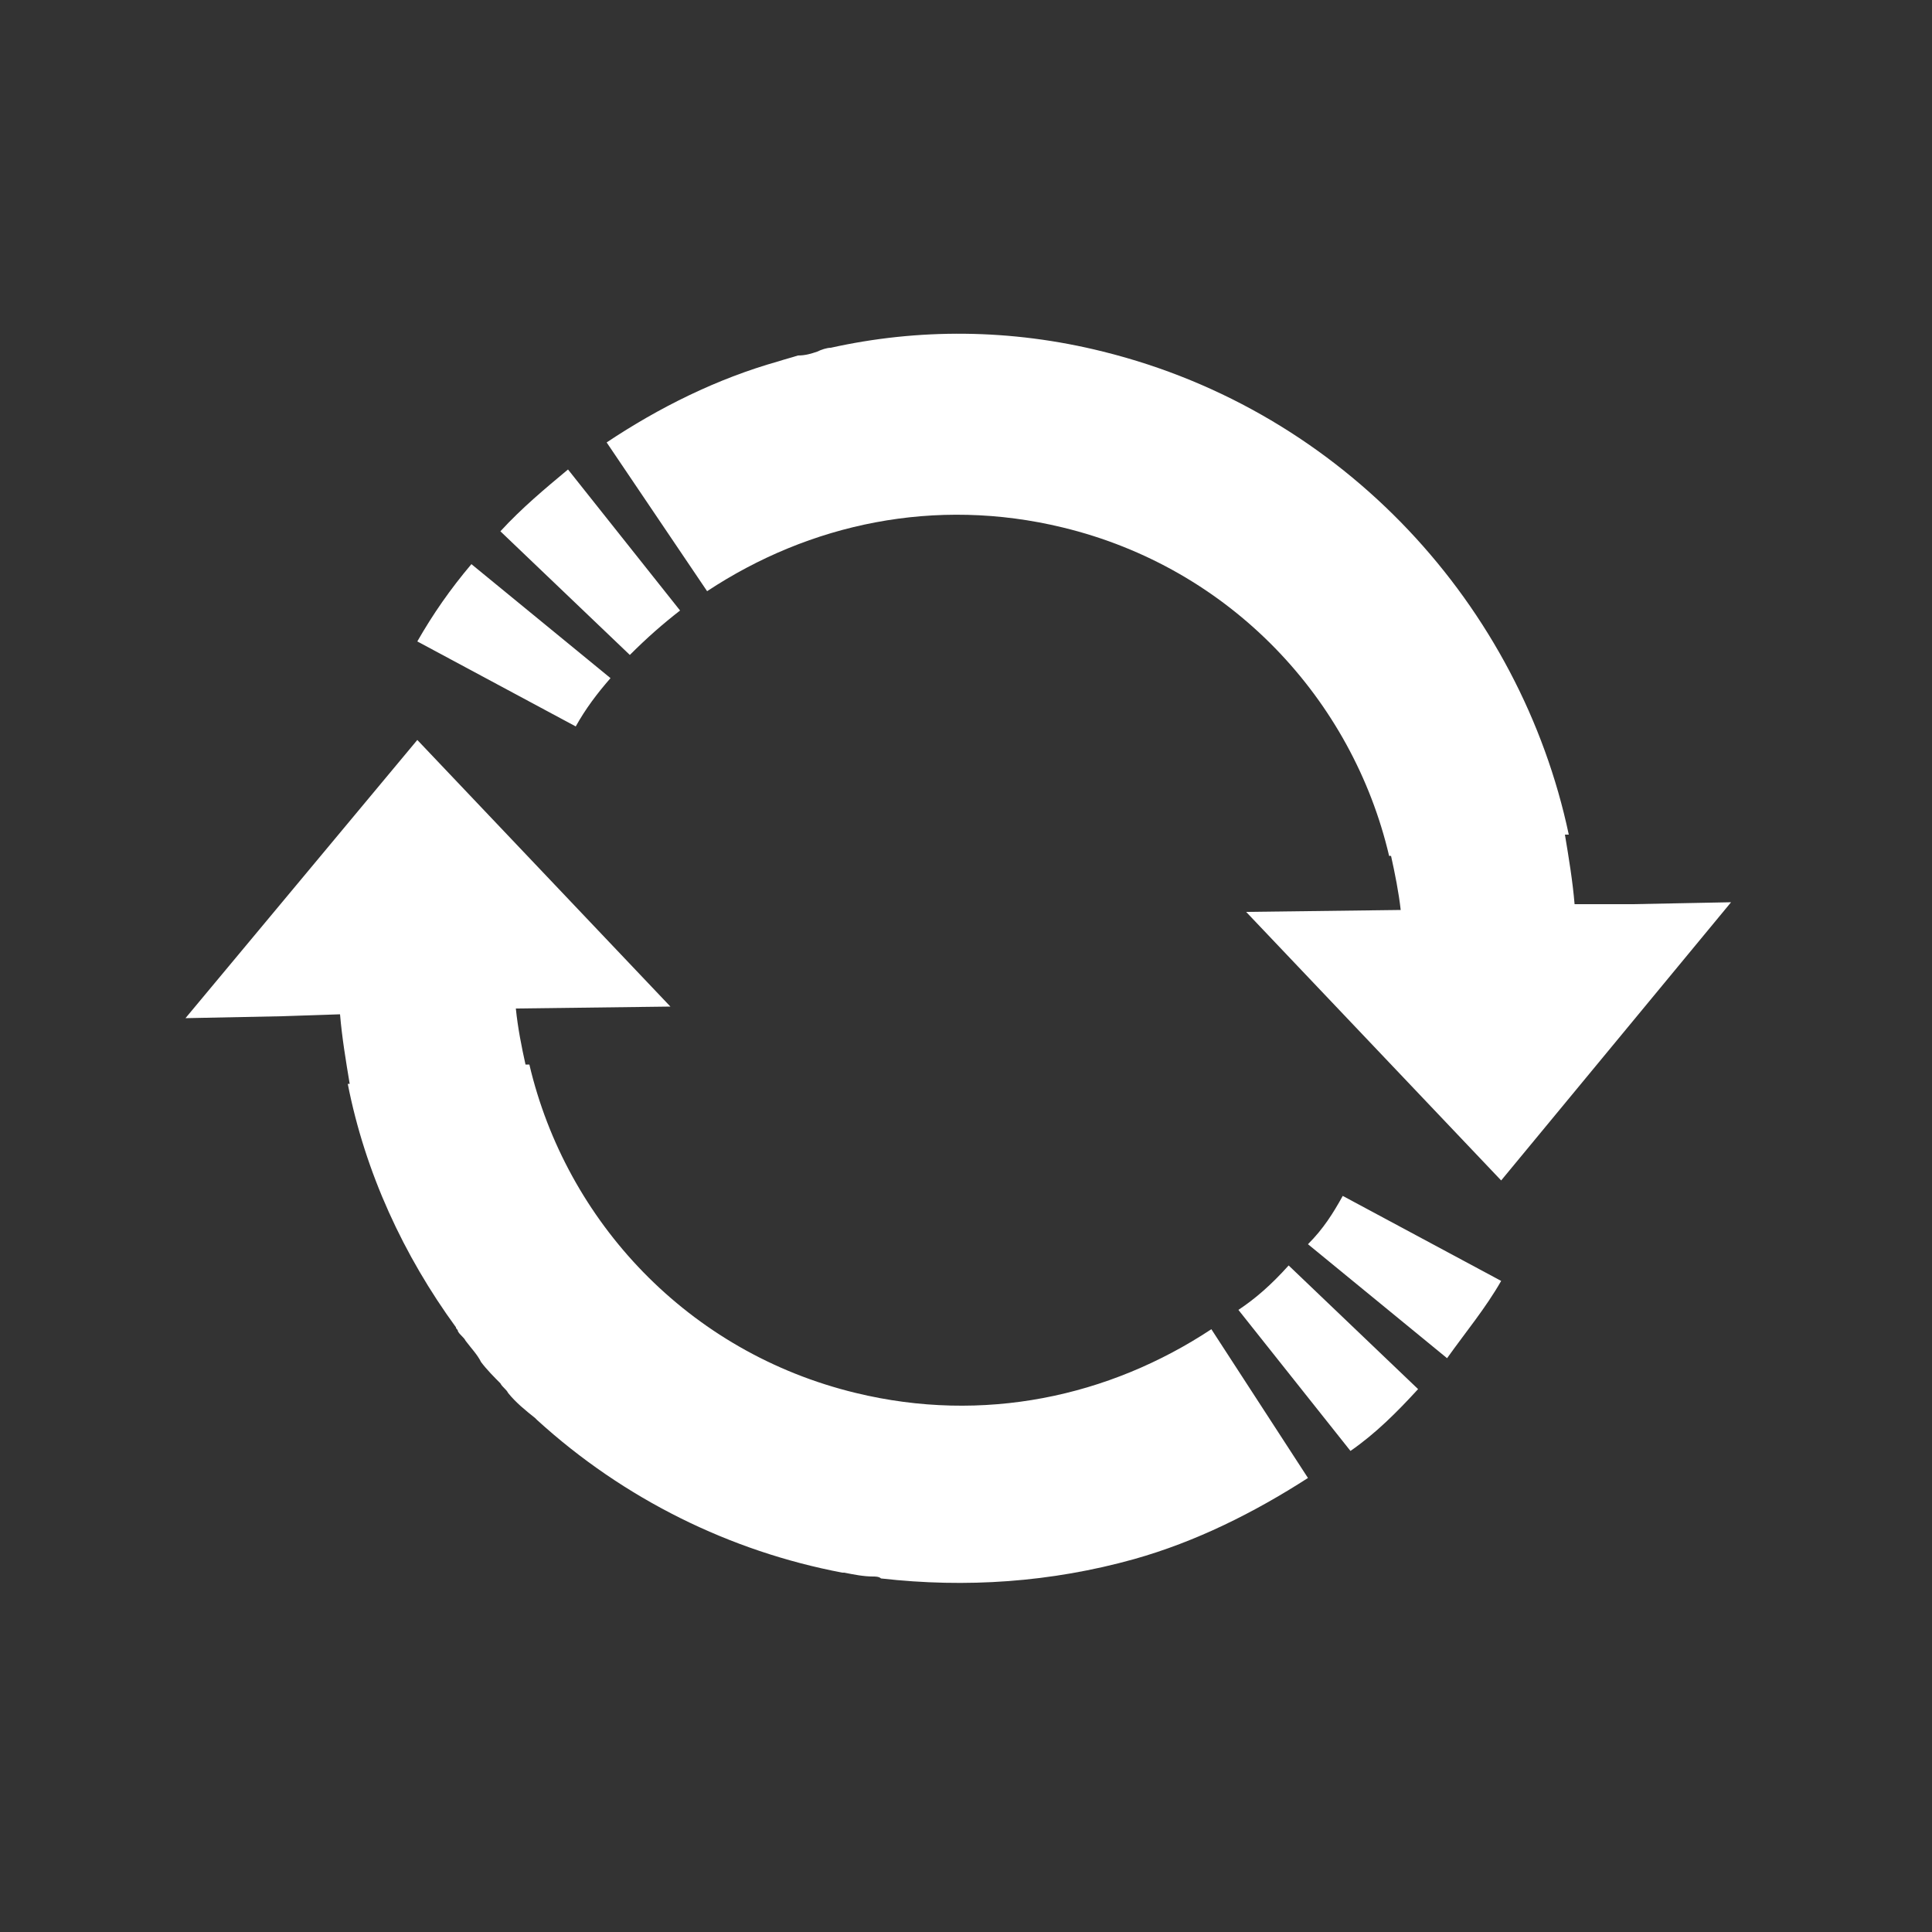
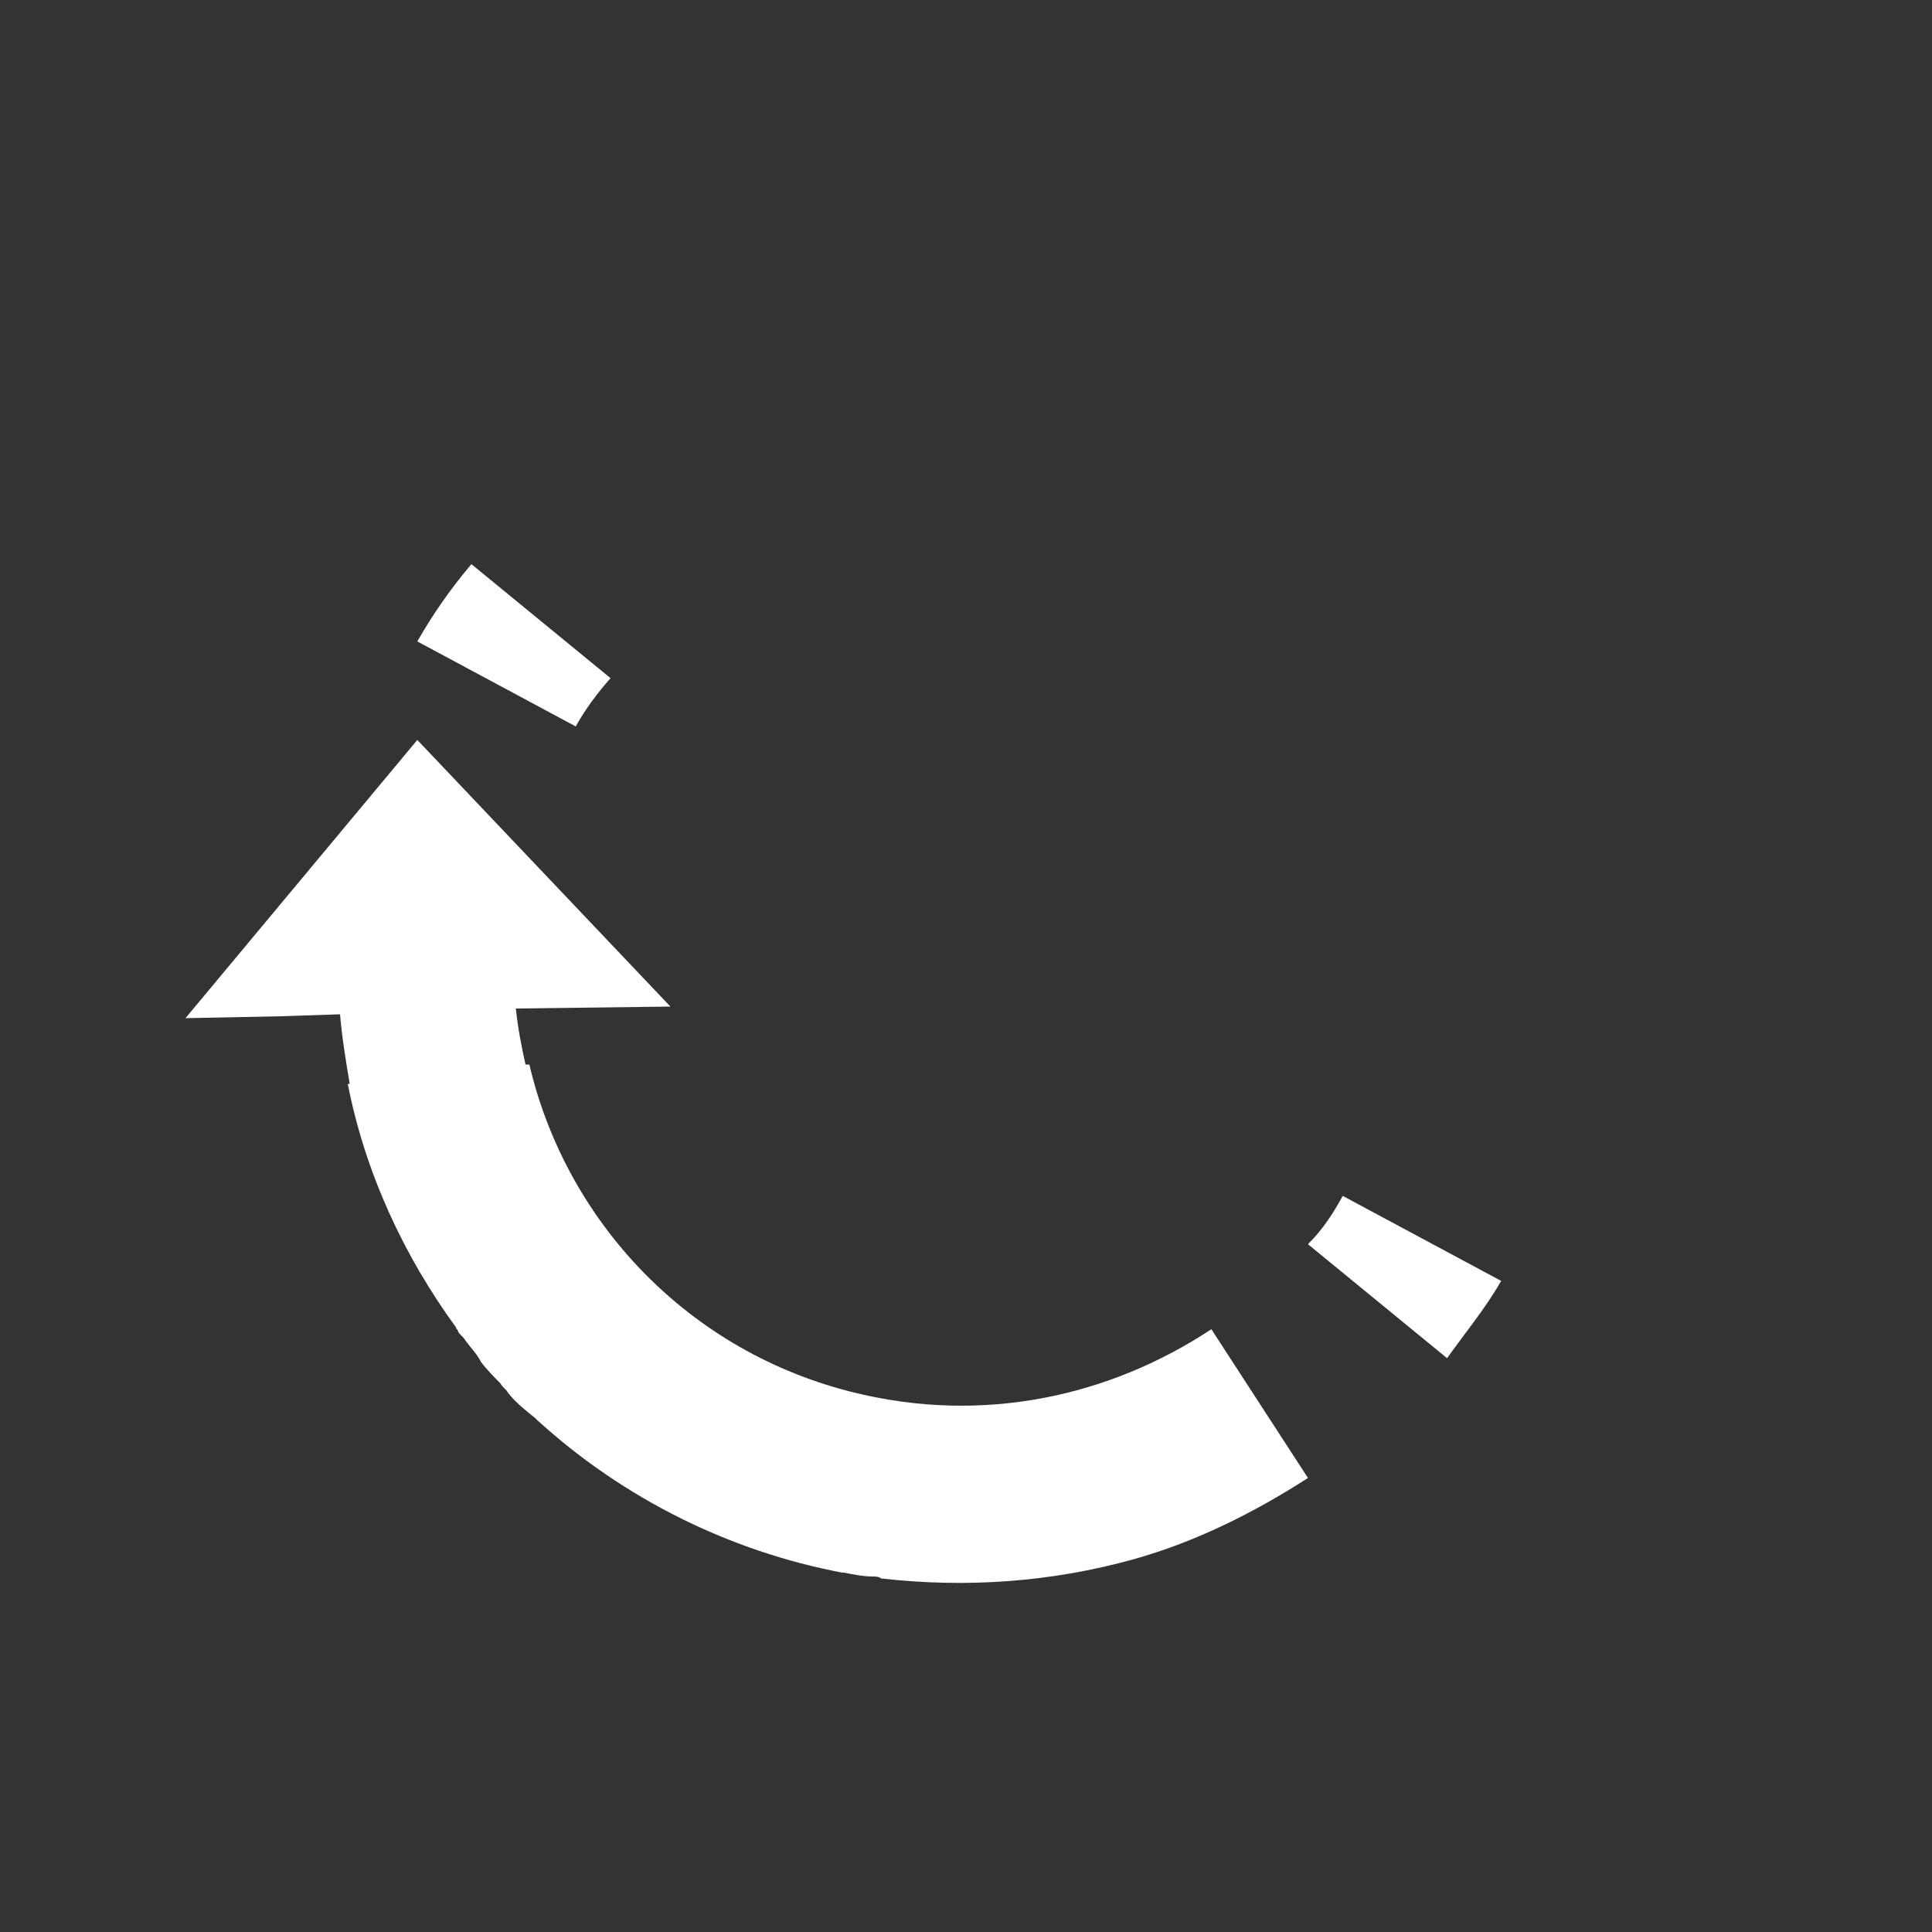
<svg xmlns="http://www.w3.org/2000/svg" version="1.1" id="レイヤー_1" x="0px" y="0px" viewBox="0 0 100 100" style="enable-background:new 0 0 100 100;" xml:space="preserve">
  <rect x="0" y="0" width="100" height="100" fill="#333333" stroke="none" />
  <style type="text/css">
	.st0{fill:#FFFFFF;}
</style>
  <g id="XMLID_1_">
    <path id="XMLID_2_" class="st0" d="M67.7,64.4l7.2,5.9c1-1.4,2-2.6,2.8-4l-8.2-4.4C69,62.8,68.5,63.6,67.7,64.4z" />
    <path id="XMLID_13_" class="st0" d="M62.7,68.8c-5.3,3.5-11.8,4.9-18.4,3.3c-8.7-2.1-15-8.9-16.9-17l-0.2,0   c-0.2-0.9-0.4-1.9-0.5-2.9l8-0.1L21.6,38.3L9.6,52.7l5-0.1l3-0.1c0.1,1.2,0.3,2.4,0.5,3.6l-0.1,0c0.9,4.6,2.9,8.9,5.6,12.6   c0,0.1,0.1,0.1,0.1,0.2c0.1,0.2,0.3,0.3,0.4,0.5c0.3,0.4,0.6,0.7,0.8,1.1c0.3,0.4,0.7,0.8,1,1.1c0.1,0.2,0.3,0.3,0.4,0.5   c0.4,0.5,0.9,0.9,1.4,1.3c0,0,0.1,0.1,0.1,0.1c4.5,4.1,10,6.8,15.8,7.9c0,0,0,0,0.1,0c0.5,0.1,1,0.2,1.5,0.2c0.1,0,0.3,0,0.4,0.1   c4.4,0.5,8.8,0.2,13.1-1l0,0c3.2-0.9,6.2-2.4,9-4.2L62.7,68.8z" />
-     <path id="XMLID_14_" class="st0" d="M64.1,67.8l5.8,7.3c1.3-0.9,2.4-2,3.5-3.2l-6.7-6.4C65.8,66.5,65,67.2,64.1,67.8z" />
-     <path id="XMLID_15_" class="st0" d="M31.6,35.1l-7.2-5.9c-1.1,1.3-2,2.6-2.8,4l8.2,4.4C30.3,36.7,30.9,35.9,31.6,35.1z" />
-     <path id="XMLID_16_" class="st0" d="M36.6,30.6c5.3-3.5,11.8-4.9,18.4-3.3c8.7,2.1,15,8.9,16.9,17l0.1,0c0.2,0.9,0.4,1.9,0.5,2.8   l-8,0.1l13.2,13.9l11.9-14.4l-5.1,0.1l-3,0c-0.1-1.2-0.3-2.4-0.5-3.6l0.2,0c-2.5-11.8-11.6-21.9-24.1-25C52.3,17,47.5,17,43,18   c-0.2,0-0.5,0.1-0.7,0.2c-0.3,0.1-0.6,0.2-1,0.2c-0.3,0.1-0.7,0.2-1,0.3l0,0c-3.2,0.9-6.2,2.4-8.9,4.2L36.6,30.6z" />
-     <path id="XMLID_17_" class="st0" d="M35.2,31.6l-5.8-7.3c-1.2,1-2.4,2-3.5,3.2l6.7,6.4C33.5,33,34.3,32.3,35.2,31.6z" />
+     <path id="XMLID_15_" class="st0" d="M31.6,35.1l-7.2-5.9c-1.1,1.3-2,2.6-2.8,4l8.2,4.4C30.3,36.7,30.9,35.9,31.6,35.1" />
  </g>
</svg>